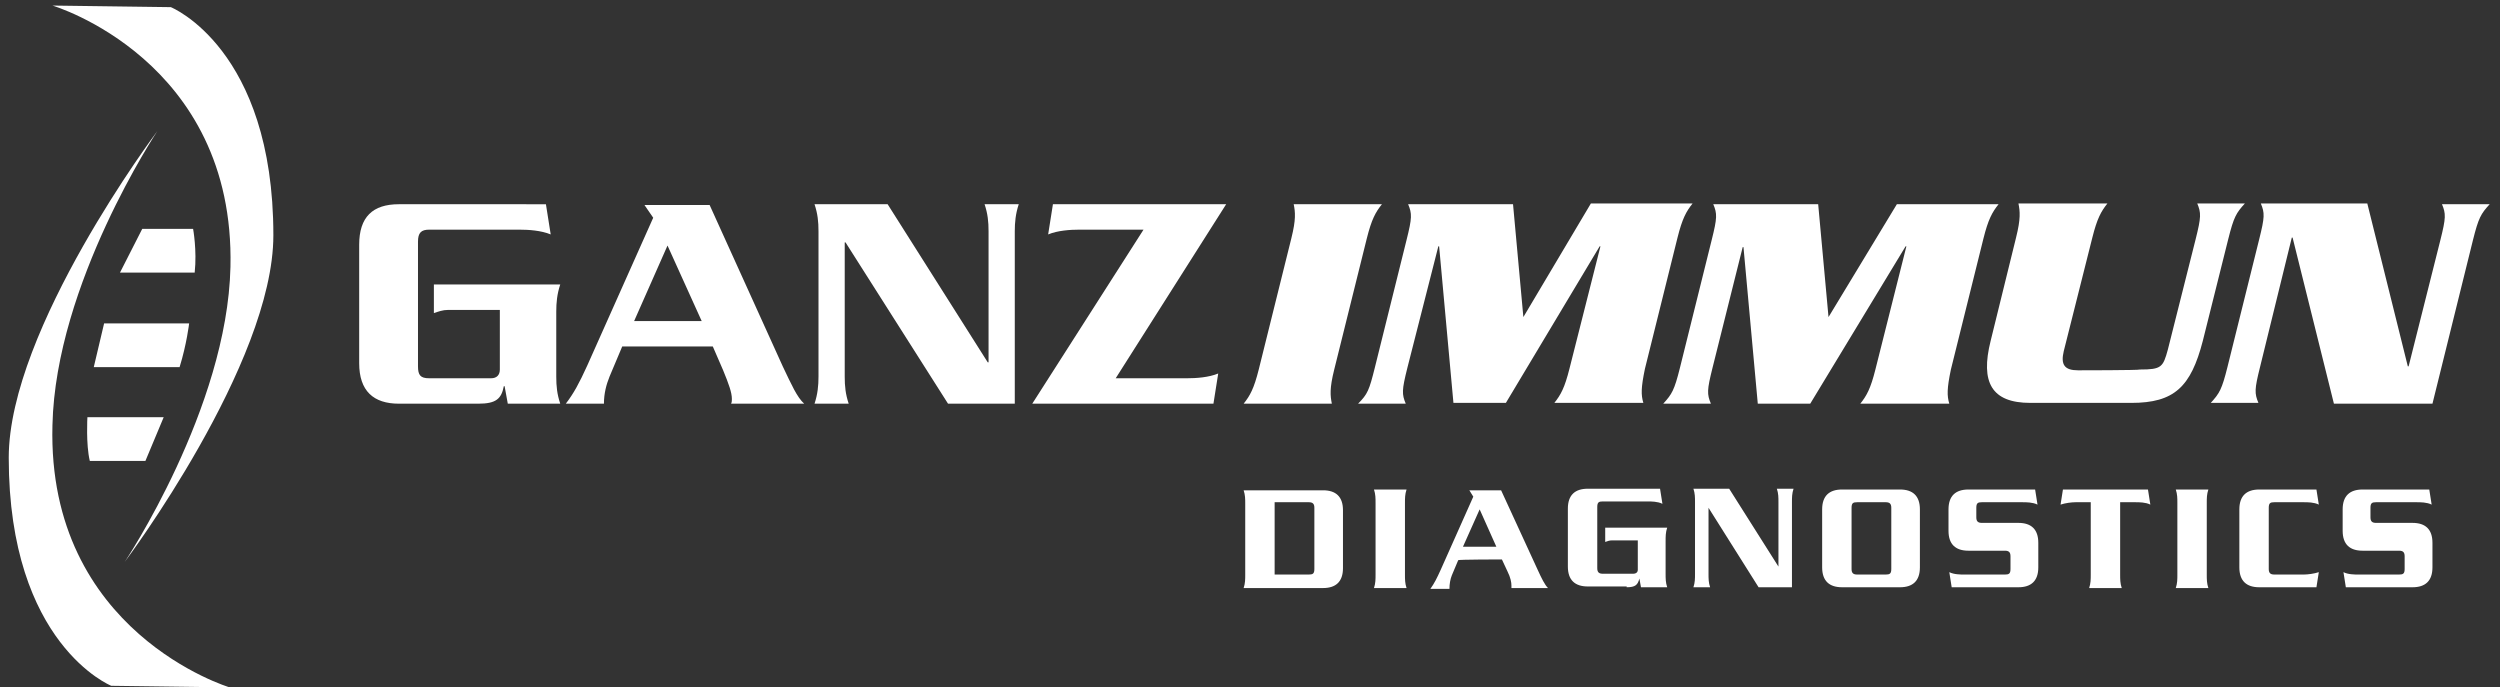
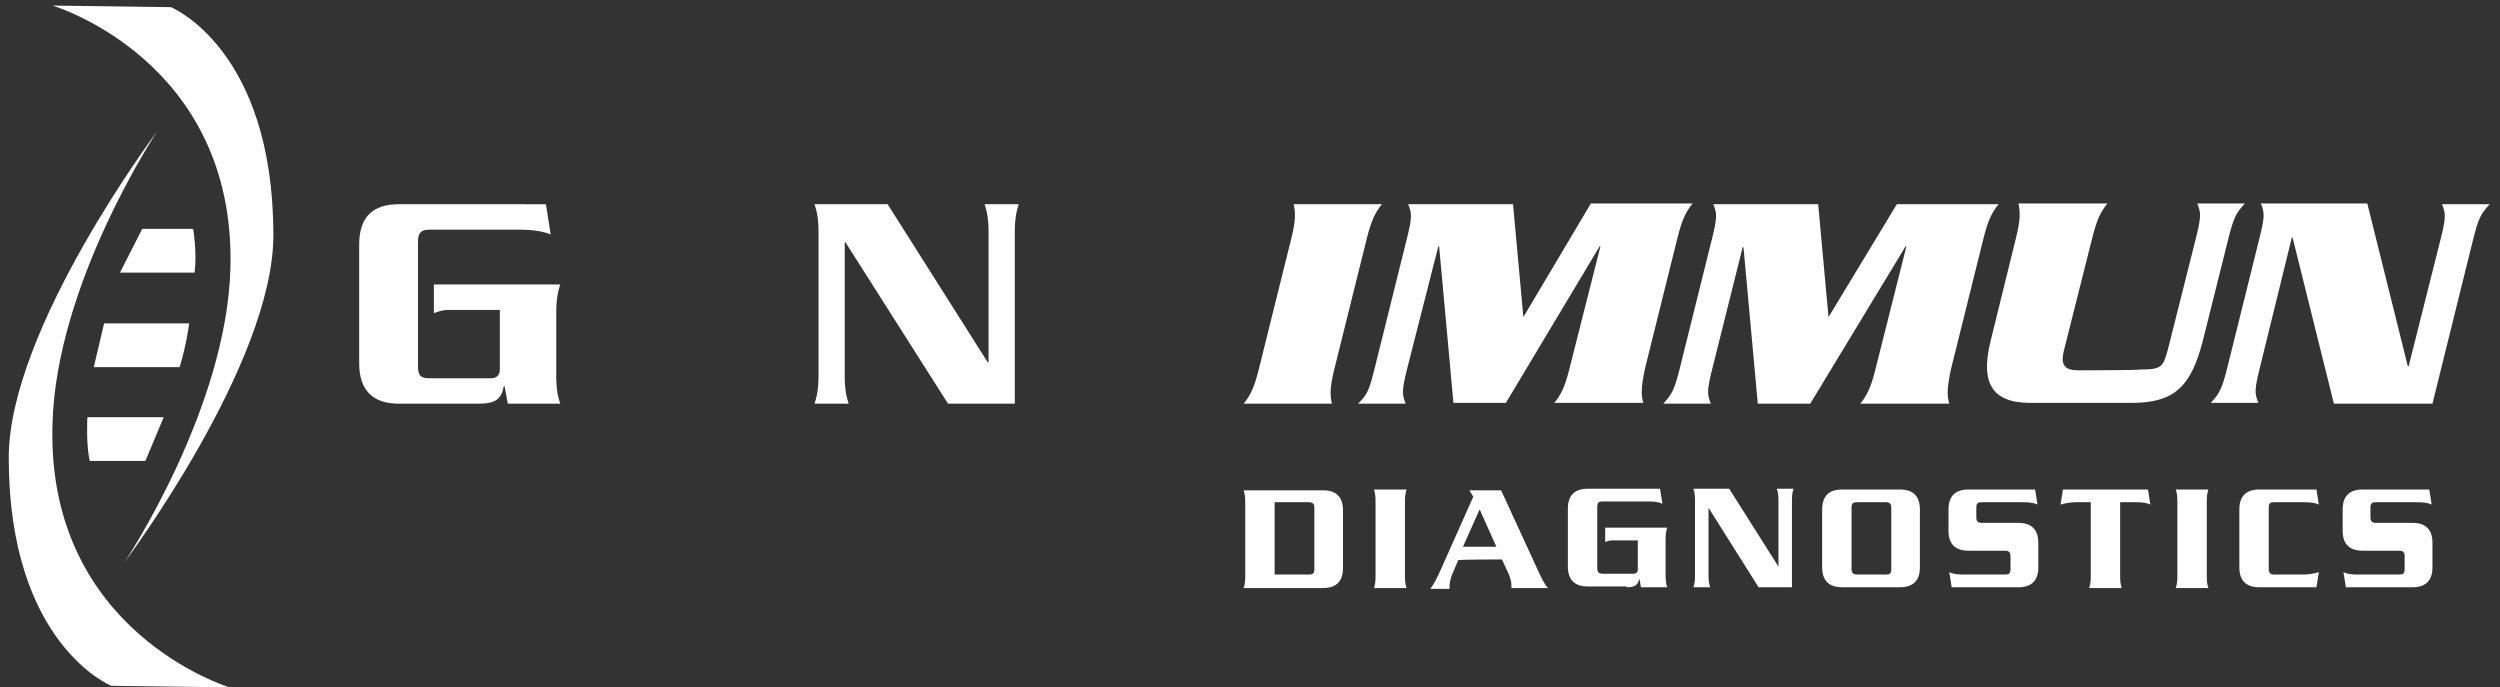
<svg xmlns="http://www.w3.org/2000/svg" version="1.1" id="Ebene_1" x="0px" y="0px" viewBox="0 0 314.6 86.5" style="enable-background:new 0 0 314.6 86.5;" xml:space="preserve">
  <rect x="0" y="0" width="314.6" height="86.5" fill="#333333" stroke="none" />
  <style type="text/css">
	.st0{fill:#FFFFFF;}
</style>
  <g>
    <path class="st0" d="M60.2,50.8c2.2,0,2.9-0.6,3.2-2.2h0.1l0.4,2.2h6.6c-0.4-1.2-0.5-2.2-0.5-3.4v-8.2c0-1.1,0.1-2.2,0.5-3.4H54.6   v3.6c0.6-0.2,1.1-0.4,1.8-0.4h6.5v7.5c0,0.7-0.4,1.1-1.1,1.1H54c-1.1,0-1.4-0.4-1.4-1.5V30.4c0-1.1,0.4-1.5,1.4-1.5h11.4   c1.1,0,2.7,0.1,3.9,0.6l-0.6-3.8H50.2c-3.3,0-5,1.6-5,5.1v14.9c0,3.5,1.8,5.1,5,5.1L60.2,50.8L60.2,50.8z" />
-     <path class="st0" d="M79.8,40.4l4.2-9.5l4.3,9.5H79.8z M89.7,43.6l1.3,3c0.7,1.7,1.1,2.8,1.1,3.6c0,0.2,0,0.4-0.1,0.6h9.2   c-0.9-0.8-1.6-2.4-2.7-4.7l-9.2-20.3h-8.2l1.1,1.6l-8.3,18.6c-1,2.2-1.7,3.5-2.7,4.8h4.8c0-1.3,0.3-2.4,0.7-3.4l1.6-3.8   C78.3,43.6,89.7,43.6,89.7,43.6z" />
    <path class="st0" d="M127.7,50.8V29.1c0-1.1,0.1-2.2,0.5-3.4h-4.3c0.4,1.2,0.5,2.2,0.5,3.4v16.5h-0.1l-12.6-19.9h-9.2   c0.4,1.2,0.5,2.2,0.5,3.4v18.3c0,1.1-0.1,2.2-0.5,3.4h4.3c-0.4-1.2-0.5-2.2-0.5-3.4V30.5h0.1l12.9,20.3L127.7,50.8L127.7,50.8z" />
-     <path class="st0" d="M152.7,50.8l0.6-3.8c-1.2,0.5-2.8,0.6-3.9,0.6h-9l13.9-21.9h-21.8l-0.6,3.8c1.2-0.5,2.8-0.6,3.9-0.6h8.1   l-14,21.9H152.7z" />
    <path class="st0" d="M167.6,50.8c-0.2-1-0.3-1.9,0.3-4.3L172,30c0.6-2.4,1.1-3.3,1.9-4.3h-11.1c0.2,1,0.3,1.9-0.3,4.3l-4.1,16.5   c-0.6,2.4-1.1,3.3-1.9,4.3C156.5,50.8,167.6,50.8,167.6,50.8z" />
    <path class="st0" d="M191.7,39.9L191.7,39.9l-1.3-14.2h-13.2c0.5,1.2,0.5,1.7-0.2,4.5l-4,16.1c-0.7,2.8-0.9,3.3-2.1,4.5h6   c-0.5-1.2-0.5-1.7,0.2-4.5L181,31h0.1l1.8,19.7h6.6L201.3,31h0.1l-3.9,15.4c-0.6,2.4-1.1,3.3-1.9,4.3h11.2c-0.3-1-0.3-1.9,0.2-4.3   l4.1-16.5c0.6-2.4,1.1-3.3,1.9-4.3h-12.8L191.7,39.9z" />
    <path class="st0" d="M230.1,39.9L230.1,39.9l-1.3-14.2h-13.2c0.5,1.2,0.5,1.7-0.2,4.5l-4,16.1c-0.7,2.8-1,3.3-2.1,4.5h6   c-0.5-1.2-0.5-1.7,0.2-4.5l3.8-15.2h0.1l1.8,19.7h6.6L239.8,31h0.1L236,46.5c-0.6,2.4-1.1,3.3-1.9,4.3h11.2c-0.3-1-0.3-1.9,0.2-4.3   l4.1-16.5c0.6-2.4,1.1-3.3,1.9-4.3h-12.8L230.1,39.9z" />
    <path class="st0" d="M261.5,46.6c-1.7,0-2.2-0.7-1.8-2.4l3.6-14.3c0.6-2.4,1.1-3.3,1.9-4.3H254c0.2,1,0.3,1.9-0.3,4.3l-3.2,13   c-1.3,5.2,0.1,7.8,5,7.8h12.7c5.4,0,7.5-2,9-7.8l3.2-12.8c0.7-2.8,1-3.3,2.1-4.5h-6c0.5,1.2,0.5,1.7-0.2,4.5l-3.5,13.9   c-0.6,2.2-0.8,2.5-3.5,2.5C269.2,46.6,261.5,46.6,261.5,46.6z" />
    <path class="st0" d="M293.7,50.8h12.4l5.1-20.6c0.7-2.8,1-3.3,2.1-4.5h-6c0.5,1.2,0.5,1.7-0.2,4.5l-4,15.9H303l-5.1-20.5h-13.4   c0.5,1.2,0.5,1.7-0.2,4.5l-4,16.1c-0.7,2.8-1,3.3-2.1,4.5h6c-0.5-1.2-0.5-1.7,0.2-4.5l4-16.3h0.1L293.7,50.8z" />
    <path class="st0" d="M17.9,28.8l-2.8,5.5h9.4c0.3-2.8-0.2-5.5-0.2-5.5H17.9z" />
    <path class="st0" d="M13.1,40.7l-1.3,5.5h10.8c0.9-2.9,1.2-5.5,1.2-5.5H13.1z" />
    <path class="st0" d="M11,52.5c0,0-0.2,3.4,0.3,5.5h7l2.3-5.5H11z" />
    <path class="st0" d="M28.9,86.5L14,86.3c0,0-12.9-5.2-12.9-28.7c0-16.2,18.7-41.1,18.7-41.1S7,35.7,6.6,53.5   C5.9,79.6,28.9,86.5,28.9,86.5" />
    <path class="st0" d="M6.6,0.7l14.9,0.2c0,0,12.9,5.2,12.9,28.7c0,16.2-18.7,41.1-18.7,41.1S28.6,51.4,29,33.6   C29.6,7.5,6.6,0.7,6.6,0.7" />
    <path class="st0" d="M160.4,63.2h4.3c0.5,0,0.7,0.2,0.7,0.7v7.7c0,0.6-0.2,0.7-0.7,0.7h-4.3V63.2z M156.7,72.3c0,0.6,0,1.1-0.2,1.7   h10c1.6,0,2.5-0.8,2.5-2.5v-7.3c0-1.7-0.9-2.5-2.5-2.5h-10c0.2,0.6,0.2,1.1,0.2,1.7V72.3z" />
    <path class="st0" d="M172.9,61.6c0.2,0.6,0.2,1.1,0.2,1.7v9c0,0.6,0,1.1-0.2,1.7h4.1c-0.2-0.6-0.2-1.1-0.2-1.7v-9   c0-0.6,0-1.1,0.2-1.7H172.9z" />
    <path class="st0" d="M184.1,68.8l2.1-4.7l2.1,4.7H184.1z M189,70.4l0.7,1.5c0.4,0.8,0.5,1.4,0.5,1.8c0,0.1,0,0.2,0,0.3h4.6   c-0.4-0.4-0.8-1.2-1.3-2.3l-4.6-10h-4l0.5,0.8l-4.1,9.2c-0.5,1.1-0.8,1.7-1.3,2.4h2.4c0-0.6,0.1-1.2,0.3-1.7l0.8-1.9   C183.4,70.4,189,70.4,189,70.4z" />
    <path class="st0" d="M204.7,73.9c1.1,0,1.4-0.3,1.6-1.1h0l0.2,1.1h3.3c-0.2-0.6-0.2-1.1-0.2-1.7v-4.1c0-0.6,0-1.1,0.2-1.7h-7.8v1.8   c0.3-0.1,0.5-0.2,0.9-0.2h3.2v3.7c0,0.3-0.2,0.5-0.6,0.5h-3.8c-0.5,0-0.7-0.2-0.7-0.7v-7.7c0-0.6,0.2-0.7,0.7-0.7h5.6   c0.5,0,1.3,0,1.9,0.3l-0.3-1.9h-9.1c-1.6,0-2.5,0.8-2.5,2.5v7.3c0,1.7,0.9,2.5,2.5,2.5H204.7z" />
    <path class="st0" d="M225.5,73.9V63.2c0-0.6,0-1.1,0.2-1.7h-2.1c0.2,0.6,0.2,1.1,0.2,1.7v8.1h0l-6.2-9.8h-4.5   c0.2,0.6,0.2,1.1,0.2,1.7v9c0,0.6,0,1.1-0.2,1.7h2.1c-0.2-0.6-0.2-1.1-0.2-1.7v-8.3h0l6.3,10L225.5,73.9L225.5,73.9z" />
    <path class="st0" d="M233.7,72.3c-0.5,0-0.7-0.2-0.7-0.7v-7.7c0-0.6,0.2-0.7,0.7-0.7h3.6c0.5,0,0.7,0.2,0.7,0.7v7.7   c0,0.6-0.2,0.7-0.7,0.7H233.7z M239.1,73.9c1.6,0,2.5-0.8,2.5-2.5v-7.3c0-1.7-0.9-2.5-2.5-2.5h-7.3c-1.6,0-2.5,0.8-2.5,2.5v7.3   c0,1.7,0.9,2.5,2.5,2.5H239.1z" />
    <path class="st0" d="M256.5,68.3c0-1.7-0.9-2.5-2.5-2.5h-4.6c-0.5,0-0.7-0.2-0.7-0.7v-1.2c0-0.6,0.2-0.7,0.7-0.7h5.1   c0.5,0,1.3,0,1.9,0.3l-0.3-1.9h-8.4c-1.6,0-2.5,0.8-2.5,2.5v2.7c0,1.7,0.9,2.5,2.5,2.5h4.6c0.5,0,0.7,0.2,0.7,0.7v1.6   c0,0.6-0.2,0.7-0.7,0.7h-5.1c-0.5,0-1.3,0-1.9-0.3l0.3,1.9h8.4c1.6,0,2.5-0.8,2.5-2.5V68.3z" />
    <path class="st0" d="M259.6,61.6l-0.3,1.9c0.6-0.2,1.4-0.3,1.9-0.3h1.9v9.1c0,0.6,0,1.1-0.2,1.7h4.1c-0.2-0.6-0.2-1.1-0.2-1.7v-9.1   h1.9c0.5,0,1.3,0,1.9,0.3l-0.3-1.9H259.6z" />
    <path class="st0" d="M273.8,61.6c0.2,0.6,0.2,1.1,0.2,1.7v9c0,0.6,0,1.1-0.2,1.7h4.1c-0.2-0.6-0.2-1.1-0.2-1.7v-9   c0-0.6,0-1.1,0.2-1.7H273.8z" />
    <path class="st0" d="M291.5,73.9l0.3-1.9c-0.6,0.2-1.4,0.3-1.9,0.3h-3.7c-0.5,0-0.7-0.2-0.7-0.7v-7.7c0-0.6,0.2-0.7,0.7-0.7h3.7   c0.5,0,1.3,0,1.9,0.3l-0.3-1.9h-7.2c-1.6,0-2.5,0.8-2.5,2.5v7.3c0,1.7,0.9,2.5,2.5,2.5L291.5,73.9L291.5,73.9z" />
    <path class="st0" d="M306.1,68.3c0-1.7-0.9-2.5-2.5-2.5H299c-0.5,0-0.7-0.2-0.7-0.7v-1.2c0-0.6,0.2-0.7,0.7-0.7h5.1   c0.5,0,1.3,0,1.9,0.3l-0.3-1.9h-8.4c-1.6,0-2.5,0.8-2.5,2.5v2.7c0,1.7,0.9,2.5,2.5,2.5h4.6c0.5,0,0.7,0.2,0.7,0.7v1.6   c0,0.6-0.2,0.7-0.7,0.7h-5.1c-0.5,0-1.3,0-1.9-0.3l0.3,1.9h8.4c1.6,0,2.5-0.8,2.5-2.5L306.1,68.3L306.1,68.3z" />
  </g>
</svg>